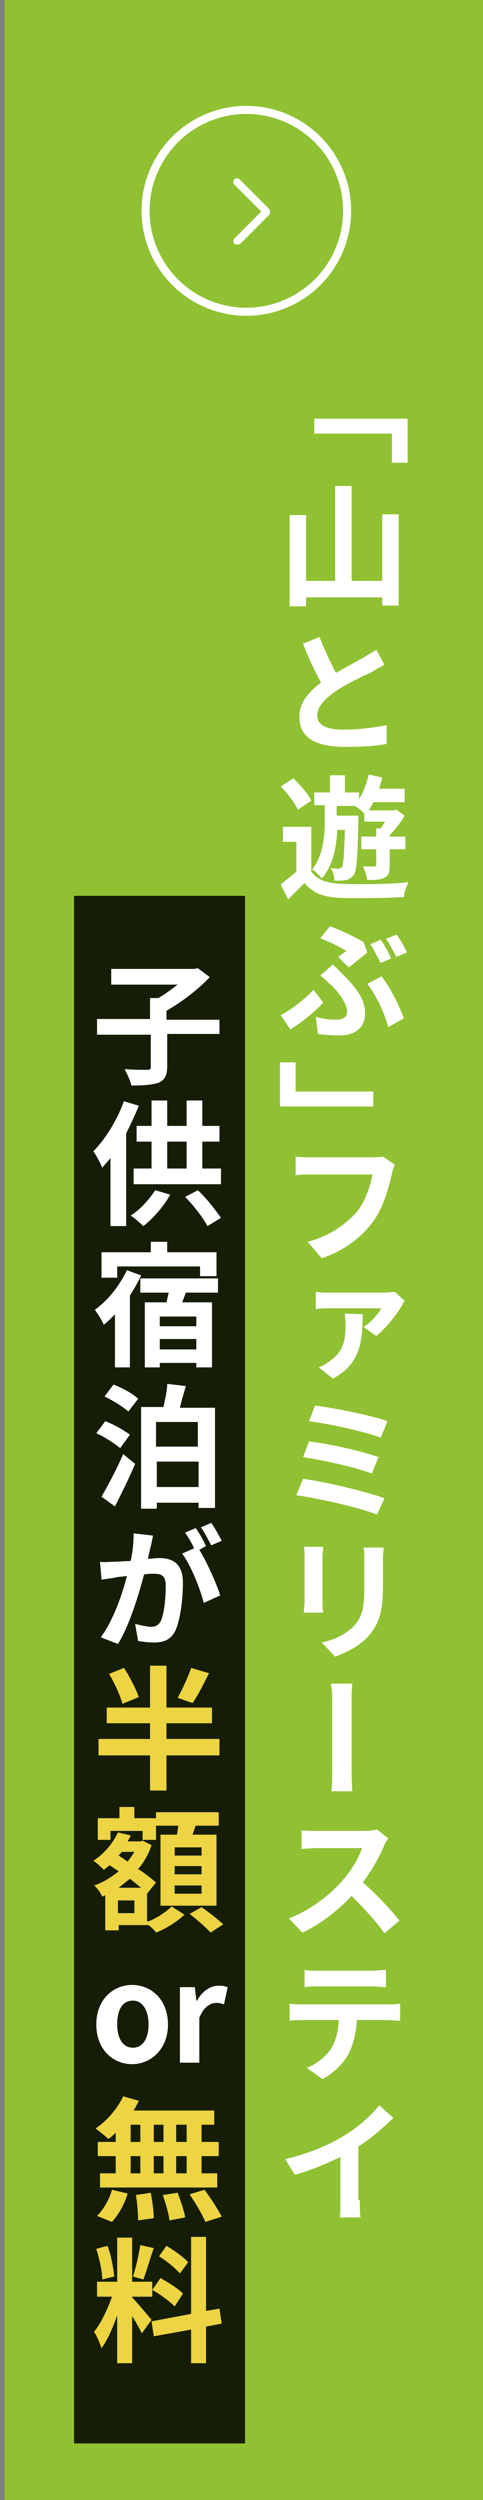
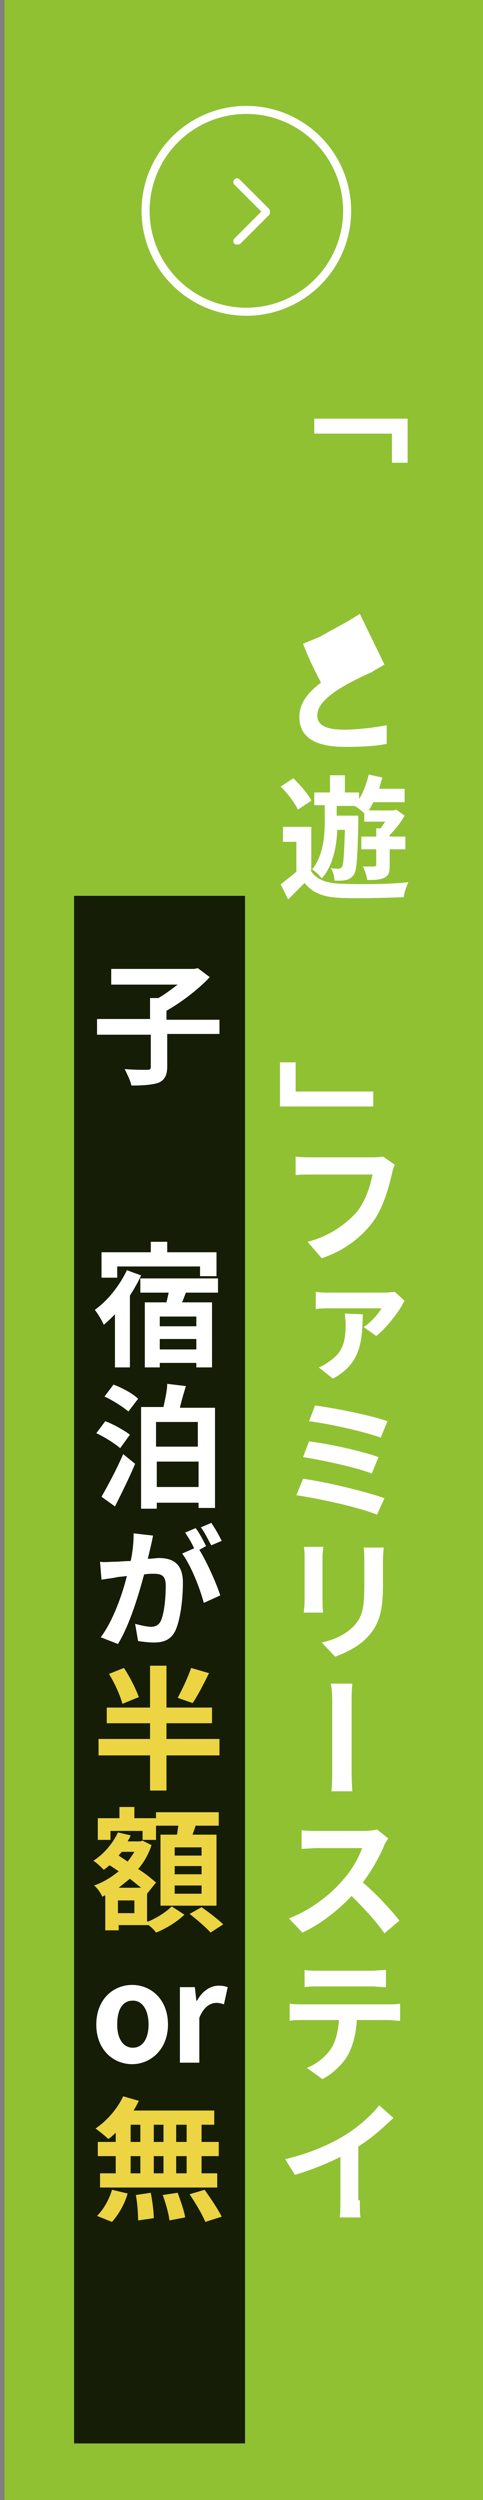
<svg xmlns="http://www.w3.org/2000/svg" version="1.1" id="レイヤー_1" x="0px" y="0px" width="64.7px" height="334.4px" viewBox="0 0 64.7 334.4" style="enable-background:new 0 0 64.7 334.4;" xml:space="preserve">
  <rect x="0" y="0" width="64.7" height="334.4" fill="#808080" stroke="none" />
  <style type="text/css">
	.st0{fill:#90C132;}
	.st1{fill:#472F29;}
	.st2{fill:#FFFFFF;}
	.st3{opacity:0.85;}
	.st4{fill:#ECD443;}
	.st5{fill:none;stroke:#FFFFFF;stroke-width:1.077;stroke-miterlimit:10;}
</style>
  <g>
    <rect x="0.6" class="st0" width="64.7" height="334.4" />
    <path class="st1" d="M-0.6,0" />
    <g>
      <path class="st2" d="M54.6,55.9v6h-2.1v-3.9H42.1v-2H54.6z" />
-       <path class="st2" d="M53.4,68.8V81h-2.2v-1.1H41v1.2h-2.2V68.9H41v8.8h3.9V65h2.2v12.7h4.1v-8.9H53.4z" />
-       <path class="st2" d="M51.5,88.9c-0.5,0.3-1.1,0.6-1.7,1c-1.1,0.5-3.3,1.5-4.9,2.6c-1.4,1-2.4,2-2.4,3.2c0,1.3,1.2,1.9,3.6,1.9    c1.8,0,4.2-0.3,5.7-0.6l0,2.5c-1.5,0.3-3.3,0.4-5.6,0.4c-3.5,0-6.1-1-6.1-4c0-1.9,1.2-3.3,2.9-4.6c-0.8-1.5-1.7-3.3-2.4-5.2    l2.2-0.9c0.7,1.8,1.5,3.5,2.2,4.8c1.4-0.8,2.9-1.6,3.8-2.1c0.6-0.4,1.2-0.7,1.6-1L51.5,88.9z" />
+       <path class="st2" d="M51.5,88.9c-0.5,0.3-1.1,0.6-1.7,1c-1.1,0.5-3.3,1.5-4.9,2.6c-1.4,1-2.4,2-2.4,3.2c0,1.3,1.2,1.9,3.6,1.9    c1.8,0,4.2-0.3,5.7-0.6l0,2.5c-1.5,0.3-3.3,0.4-5.6,0.4c-3.5,0-6.1-1-6.1-4c0-1.9,1.2-3.3,2.9-4.6c-0.8-1.5-1.7-3.3-2.4-5.2    l2.2-0.9c1.4-0.8,2.9-1.6,3.8-2.1c0.6-0.4,1.2-0.7,1.6-1L51.5,88.9z" />
      <path class="st2" d="M41.6,116.4c0.7,1.2,2,1.7,3.9,1.8c2.2,0.1,6.7,0.1,9.2-0.2c-0.2,0.5-0.6,1.4-0.6,2c-2.3,0.1-6.3,0.2-8.5,0.1    c-2.2-0.1-3.7-0.6-4.8-2c-0.7,0.7-1.4,1.4-2.2,2.2l-1-2c0.6-0.5,1.4-1.1,2.1-1.7v-4h-1.8v-2h3.8V116.4z M39.9,108.3    c-0.4-0.9-1.4-2.2-2.3-3.1l1.7-1.1c0.9,0.9,2,2.1,2.4,3L39.9,108.3z M45.2,110.8c-0.1,2.2-0.5,4.9-2.1,6.7c-0.3-0.4-0.9-1-1.3-1.2    c1.5-1.8,1.7-4.5,1.7-6.4v-2.2h-1.4V106h2.1v-2.3h2v2.3h1.9v0.9c0.6-1,1-2.1,1.3-3.3l1.8,0.4c-0.1,0.5-0.3,1-0.4,1.5h3.4v1.8H50    c-0.2,0.4-0.4,0.8-0.6,1.1h3.3l0.4-0.1l1.1,0.8c-0.5,0.9-1.3,1.9-2,2.6v0.2h2.1v1.7h-2.1v2.2c0,0.8-0.1,1.3-0.7,1.6    c-0.6,0.3-1.3,0.3-2.3,0.3c-0.1-0.5-0.3-1.3-0.6-1.8c0.6,0,1.3,0,1.5,0c0.2,0,0.3-0.1,0.3-0.2v-2.1h-2v-1.7h2v-1.1H51    c0.2-0.3,0.4-0.6,0.6-0.9h-2.8v-1.1c-0.3-0.3-0.9-0.8-1.3-1h-2.4v1.3H48v0.7c-0.1,4.8-0.2,6.6-0.6,7.2c-0.3,0.4-0.6,0.6-1,0.7    c-0.4,0.1-1,0.1-1.6,0.1c0-0.5-0.2-1.3-0.5-1.7c0.5,0.1,0.8,0.1,1,0.1c0.2,0,0.3-0.1,0.5-0.2c0.2-0.3,0.3-1.6,0.4-5H45.2z" />
-       <path class="st2" d="M38.9,137.7l-1.3-1.9c1.5-0.8,3.4-2.3,4.4-3.4l1.3,1.7C42.4,135.1,40.8,136.5,38.9,137.7z M42.3,136    c1,0.3,1.9,0.4,2.7,0.4c0.9,0,1.5-0.3,1.5-1.1c0-1.1-1.2-2.6-2-3.4c-0.5-0.4-1-1-1.6-1.4l1.7-1.5c0.5,0.5,1,1,1.4,1.4    c1.9,1.9,2.9,3.4,2.9,5.1c0,2.3-1.7,3-3.5,3c-1,0-2-0.1-2.8-0.2L42.3,136z M45.3,128c0.4-0.3,0.8-0.6,1.1-0.8    c-0.8-0.5-2.2-1.2-3.5-1.7l1.3-1.6c1.4,0.5,3.3,1.4,4.5,2.1l0.5,1.4c-0.5,0.4-1.8,1.5-2.5,2L45.3,128z M52,137.4    c-0.4-1.7-1.6-4.3-2.8-5.8l1.9-1c1.1,1.3,2.4,4,3,5.6L52,137.4z M52.4,128.2l-1.4,0.6c-0.4-0.7-0.9-1.8-1.4-2.5l1.4-0.6    C51.5,126.4,52.1,127.5,52.4,128.2z M54.5,127.4l-1.4,0.6c-0.4-0.7-0.9-1.8-1.4-2.4l1.4-0.6C53.6,125.6,54.2,126.7,54.5,127.4z" />
      <path class="st2" d="M37.5,148.1v-6h2.1v3.9H50v2H37.5z" />
      <path class="st2" d="M52.9,155.8c-0.2,0.3-0.3,0.8-0.4,1.2c-0.4,1.7-1.1,4.5-2.6,6.5c-1.5,2-3.8,3.8-6.8,4.8l-1.9-2.2    c2.8-0.7,5.1-2.3,6.6-4c1.2-1.5,1.8-3.5,2.1-5h-8.2c-0.8,0-1.6,0-2.1,0.1v-2.5c0.5,0.1,1.5,0.1,2.1,0.1h8.2c0.3,0,0.9,0,1.4-0.1    L52.9,155.8z" />
      <path class="st2" d="M53.8,174.7c-0.6,1-2.1,3-3.4,4l-1.7-1.2c1-0.6,2-1.8,2.4-2.5c-0.9,0-6.1,0-7,0c-0.6,0-1.2,0-1.8,0.1v-2.3    c0.6,0.1,1.3,0.1,1.8,0.1c0.9,0,6.7,0,7.4,0c0.4,0,1.2-0.1,1.4-0.1l1.3,1.2C54.1,174.1,53.9,174.5,53.8,174.7z M48.6,175.8    c-0.1,3.3-0.1,6.5-4,8.6l-1.9-1.5c0.5-0.2,0.9-0.4,1.4-0.8c2-1.3,2.2-3,2.2-5.1c0-0.4-0.1-0.9-0.1-1.3L48.6,175.8z" />
      <path class="st2" d="M51.5,200.4l-1,2.2c-2.4-1-8-2.2-10.8-2.6l0.9-2.2C43.6,198.2,49,199.5,51.5,200.4z M50.7,194.9l-0.9,2.2    c-2-0.8-6.6-1.8-9.2-2.2l0.8-2.1C44,193.1,48.5,194.1,50.7,194.9z M51.9,190.1l-0.9,2.2c-2.1-0.8-7.1-1.9-9.6-2.2l0.8-2.1    C44.6,188.3,49.7,189.3,51.9,190.1z" />
      <path class="st2" d="M43.3,206.9c0,0.4-0.1,0.8-0.1,1.3v6c0,0.5,0,1.1,0.1,1.5h-2.6c0-0.3,0.1-1,0.1-1.5v-6c0-0.3,0-0.9-0.1-1.3    H43.3z M51.4,206.8c0,0.5-0.1,1.1-0.1,1.8v3.5c0,3.8-0.7,5.4-2.1,6.9c-1.2,1.3-3,2.1-4.3,2.6l-1.8-1.9c1.8-0.4,3.2-1.1,4.3-2.2    c1.2-1.3,1.4-2.6,1.4-5.4v-3.3c0-0.7,0-1.3-0.1-1.8H51.4z" />
      <path class="st2" d="M44.4,239.6c0.1-1.1,0.1-2.4,0.1-3.2c0-1.2,0-7.1,0-8.7c0-0.6,0-1.7-0.2-2.5h2.9c-0.1,0.8-0.1,1.8-0.1,2.5    c0,1.5,0,7.5,0,8.7c0,0.5,0,2.1,0.1,3.2H44.4z" />
      <path class="st2" d="M52,245.9c-0.1,0.2-0.5,0.7-0.6,1.1c-0.6,1.4-1.6,3.2-2.8,4.8c1.8,1.5,3.9,3.8,4.9,5.1l-2,1.7    c-1.1-1.6-2.8-3.4-4.4-5c-1.9,2-4.2,3.8-6.6,4.9l-1.8-1.9c2.9-1.1,5.6-3.2,7.2-5.1c1.2-1.3,2.2-3.1,2.6-4.3h-6    c-0.7,0-1.7,0.1-2.1,0.1v-2.5c0.5,0.1,1.6,0.1,2.1,0.1h6.2c0.8,0,1.5-0.1,1.8-0.2L52,245.9z" />
      <path class="st2" d="M52,268.1c0.4,0,1.2,0,1.6-0.1v2.3c-0.5,0-1.1-0.1-1.6-0.1h-4.2c-0.1,1.8-0.5,3.3-1.1,4.5    c-0.6,1.2-2,2.6-3.5,3.4l-2.1-1.5c1.3-0.5,2.5-1.5,3.2-2.5c0.7-1.1,1-2.4,1.1-3.9h-4.9c-0.5,0-1.2,0-1.7,0.1V268    c0.5,0.1,1.2,0.1,1.7,0.1H52z M42.7,265.7c-0.6,0-1.4,0-1.9,0.1v-2.3c0.6,0.1,1.3,0.1,1.9,0.1h7.1c0.6,0,1.3-0.1,1.9-0.1v2.3    c-0.6,0-1.3-0.1-1.9-0.1H42.7z" />
      <path class="st2" d="M48.2,294.3c0,0.8,0,1.9,0.1,2.3h-2.8c0.1-0.4,0.1-1.5,0.1-2.3v-5.8c-1.8,0.9-4,1.8-6.1,2.4l-1.3-2.1    c3.1-0.7,6.1-2,8-3.2c1.8-1.1,3.6-2.7,4.6-4l1.9,1.7c-1.4,1.3-2.9,2.7-4.7,3.8V294.3z" />
    </g>
    <rect x="-82.1" y="211.9" transform="matrix(-1.836970e-16 1 -1 -1.836970e-16 244.721 201.926)" class="st3" width="207" height="22.9" />
    <g>
      <path class="st2" d="M29.5,138.3h-7.1v4.3c0,1.2-0.3,1.8-1.1,2.2c-0.8,0.3-2.1,0.4-3.7,0.4c-0.1-0.6-0.6-1.6-0.9-2.2    c1.2,0.1,2.6,0.1,3,0.1c0.4,0,0.5-0.1,0.5-0.4v-4.3H13v-2.1h7.1v-2.8h1.1c0.9-0.5,1.8-1.2,2.6-1.8h-8.9v-2.1H26l0.5-0.1l1.6,1.2    c-1.5,1.6-3.7,3.3-5.8,4.5v1.2h7.1V138.3z" />
-       <path class="st2" d="M18.6,147.9c-0.5,1.2-1.1,2.5-1.7,3.7V164h-2.1v-9.1c-0.4,0.5-0.8,0.9-1.1,1.3c-0.2-0.5-0.8-1.7-1.2-2.2    c1.6-1.6,3.2-4.2,4.1-6.7L18.6,147.9z M22.8,159.8c-0.9,1.6-2.3,3.2-3.6,4.2c-0.4-0.4-1.2-1.1-1.7-1.4c1.3-0.8,2.5-2.2,3.3-3.4    L22.8,159.8z M29.6,156.3v2.1H17.9v-2.1h2.4v-3.6h-2v-2.1h2v-3.4h2.1v3.4h2.6v-3.4h2.1v3.4h2.3v2.1h-2.3v3.6H29.6z M22.4,156.3    h2.6v-3.6h-2.6V156.3z M26.5,159.2c1.2,1.1,2.4,2.7,3.1,3.7l-1.8,1.1c-0.6-1.1-1.8-2.7-3-3.9L26.5,159.2z" />
      <path class="st2" d="M18.9,170.6c-0.4,0.9-1,1.9-1.5,2.7v9.6h-2v-7.1c-0.5,0.5-1,1-1.5,1.4c-0.2-0.5-0.8-1.5-1.2-2    c1.7-1.2,3.3-3.2,4.3-5.3L18.9,170.6z M15.7,170.9h-2.1v-3.4h6.6v-1.4h2.2v1.4h6.6v3.2h-2.2v-1.3H15.7V170.9z M24.9,172.9    l-0.5,1.3h4v8.7h-2.1v-0.6h-4.9v0.6h-2v-8.7h2.9c0.1-0.4,0.2-0.9,0.3-1.3h-3.8v-1.9h10.4v1.9H24.9z M26.3,176.1h-4.9v1.3h4.9    V176.1z M26.3,180.5v-1.4h-4.9v1.4H26.3z" />
      <path class="st2" d="M16.1,193.7c-0.7-0.6-2.1-1.5-3.2-2l1.2-1.6c1.1,0.4,2.5,1.2,3.3,1.8L16.1,193.7z M13.6,200.2    c0.8-1.4,2-3.6,2.9-5.7l1.6,1.3c-0.8,1.9-1.8,3.9-2.7,5.7L13.6,200.2z M15.2,185.2c1.1,0.4,2.6,1.2,3.3,1.9l-1.3,1.7    c-0.7-0.6-2.1-1.5-3.2-2L15.2,185.2z M28.8,188.2v13.5h-2.2V201h-5.6v0.8h-2.1v-13.6h3c0.2-1,0.5-2.2,0.5-3.1l2.5,0.3    c-0.3,1-0.6,2-0.8,2.9H28.8z M20.9,190.2v3.3h5.6v-3.3H20.9z M26.6,198.9v-3.4h-5.6v3.4H26.6z" />
      <path class="st2" d="M19.8,208.5c0.6,0,1.1-0.1,1.5-0.1c1.9,0,3.2,0.8,3.2,3.3c0,2.1-0.3,4.8-1,6.4c-0.6,1.2-1.5,1.6-2.9,1.6    c-0.6,0-1.5-0.1-2.1-0.2l-0.4-2.3c0.7,0.2,1.7,0.4,2.1,0.4c0.6,0,1-0.2,1.3-0.7c0.5-1,0.7-3.1,0.7-4.8c0-1.4-0.6-1.6-1.7-1.6    c-0.3,0-0.7,0-1.2,0.1c-0.7,2.6-1.9,6.7-3.5,9.3l-2.3-0.9c1.7-2.3,2.9-5.8,3.5-8.2c-0.6,0.1-1.2,0.1-1.5,0.2    c-0.5,0.1-1.4,0.2-1.9,0.3l-0.2-2.4c0.6,0.1,1.2,0,1.9,0c0.5,0,1.4-0.1,2.2-0.1c0.3-1.3,0.4-2.6,0.4-3.7l2.6,0.3    c-0.1,0.5-0.2,1-0.3,1.4L19.8,208.5z M26.7,207.3c1,1.6,2.3,4.5,2.8,6.1l-2.2,1c-0.5-1.9-1.7-5-2.9-6.6l1.6-0.7    c-0.3-0.7-0.8-1.5-1.2-2.1l1.4-0.6c0.5,0.6,1.1,1.8,1.4,2.4L26.7,207.3z M28.3,206.7c-0.4-0.7-0.9-1.8-1.4-2.4l1.4-0.6    c0.5,0.7,1.1,1.8,1.4,2.4L28.3,206.7z" />
      <path class="st4" d="M29.4,234.8h-7.1v4.7h-2.2v-4.7h-6.9v-2.2h6.9v-2.1h-5.8v-2.1h5.8v-5.6h2.2v5.6h6.1v2.1h-6.1v2.1h7.1V234.8z     M16.4,227.9c-0.3-1.1-1-2.7-1.8-4l2-0.8c0.8,1.2,1.6,2.8,2,3.9L16.4,227.9z M28,223.8c-0.7,1.4-1.5,3-2.2,4l-2-0.7    c0.6-1.1,1.4-2.8,1.8-4L28,223.8z" />
      <path class="st4" d="M19.9,257c1.2-0.5,2.4-1.3,3.1-2l1.7,1.1c-0.9,0.9-2.5,1.9-3.8,2.4c-0.2-0.3-0.6-0.7-1-1h-4v0.7h-1.8v-4.7    l-0.4,0.2c-0.2-0.5-0.7-1.2-1.1-1.5c1.2-0.4,2.3-1.1,3.3-1.9l-1.2-0.8c-0.3,0.2-0.5,0.4-0.8,0.6c-0.3-0.3-1-1-1.4-1.2    c1.4-0.9,2.6-2.3,3.3-3.8l1.7,0.4c-0.1,0.3-0.3,0.6-0.4,0.8h1.7l0.3-0.1l1.2,0.6c-0.4,1.2-1,2.3-1.8,3.2c1,0.6,1.8,1.3,2.4,1.8    l-1.2,1.5l0,0V257z M14.8,246.1h-1.7v-2.9h2.9v-1.5h2v1.5h2.9v2.9h-1.8v-1.2h-4.3V246.1z M18,254.2h-2.2v1.7H18V254.2z     M18.9,252.5c-0.5-0.4-1-0.8-1.5-1.2c-0.5,0.4-1,0.8-1.5,1.2H18.9z M16.3,247.7c-0.1,0.2-0.3,0.3-0.4,0.5l1.2,0.8    c0.3-0.4,0.6-0.8,0.9-1.3H16.3z M23.7,245.4c0.1-0.4,0.1-0.8,0.2-1.2h-3v-1.8h8.4v1.8h-3.1c-0.1,0.4-0.3,0.8-0.4,1.2H29v9.5h-7.5    v-9.5H23.7z M27,247.1h-3.6v1.1H27V247.1z M27,249.6h-3.6v1.1H27V249.6z M27,252.2h-3.6v1.1H27V252.2z M27,255.1    c1,0.7,2.3,1.7,2.9,2.3l-1.7,1.1c-0.6-0.7-1.8-1.7-2.8-2.5L27,255.1z" />
      <path class="st2" d="M12.9,270.8c0-3.4,2.3-5.3,4.8-5.3c2.5,0,4.8,1.9,4.8,5.3c0,3.3-2.3,5.3-4.8,5.3    C15.2,276.1,12.9,274.2,12.9,270.8z M19.9,270.8c0-1.9-0.8-3.2-2.1-3.2c-1.4,0-2.1,1.2-2.1,3.2c0,1.9,0.8,3.1,2.1,3.1    C19.1,273.9,19.9,272.7,19.9,270.8z" />
      <path class="st2" d="M23.9,265.8h2.2l0.2,1.8h0.1c0.7-1.3,1.8-2,2.9-2c0.6,0,0.9,0.1,1.2,0.2l-0.5,2.3c-0.3-0.1-0.6-0.2-1-0.2    c-0.8,0-1.7,0.5-2.3,2v6h-2.6V265.8z" />
      <path class="st4" d="M15.6,285.2c-0.4,0.3-0.7,0.7-1.1,0.9c-0.4-0.4-1.3-1.1-1.7-1.4c1.5-1,2.9-2.6,3.7-4.3l2.1,0.6    c-0.2,0.4-0.4,0.8-0.7,1.3h10.8v1.9H27v2.3h2.3v1.9H27v2.3h2.1v1.9H13.4v-1.9h2.1v-2.3h-2.4v-1.9h2.4V285.2z M13,296.4    c0.8-0.8,1.6-2.1,2-3.5l2.1,0.5c-0.4,1.4-1.2,2.8-2.1,3.8L13,296.4z M17.5,286.5h1.3v-2.3h-1.3V286.5z M17.5,290.7h1.3v-2.3h-1.3    V290.7z M20.2,293.3c0.2,1.1,0.4,2.5,0.4,3.4l-2.1,0.3c0-0.9-0.1-2.3-0.3-3.4L20.2,293.3z M21.9,286.5v-2.3h-1.3v2.3H21.9z     M20.6,288.4v2.3h1.3v-2.3H20.6z M23.8,293.3c0.4,1.1,0.9,2.5,1,3.3l-2.1,0.4c-0.1-0.9-0.5-2.3-0.9-3.4L23.8,293.3z M25,284.2    h-1.4v2.3H25V284.2z M25,288.4h-1.4v2.3H25V288.4z M27.4,292.9c0.8,1.1,1.8,2.6,2.3,3.6l-2.2,0.7c-0.4-1-1.3-2.5-2.1-3.7    L27.4,292.9z" />
-       <path class="st4" d="M19,312.1c-0.3-0.6-0.8-1.5-1.3-2.3v6.3h-2v-6.4c-0.6,1.7-1.3,3.3-2.1,4.4c-0.2-0.6-0.6-1.6-1-2.2    c0.9-1.1,1.8-3,2.4-4.7H13v-2h2.7v-5.9h2v5.9h2.7v2h-2.7v0.1c0.5,0.5,2.2,2.5,2.6,3L19,312.1z M13.7,304.9c0-1.1-0.4-2.8-0.8-4.1    l1.5-0.4c0.5,1.3,0.8,3,0.9,4.1L13.7,304.9z M20.6,300.7c-0.5,1.4-1,3.2-1.4,4.2l-1.4-0.4c0.4-1.1,0.8-3,1-4.2L20.6,300.7z     M27.6,311.2v4.9h-2v-4.5l-5,0.9l-0.3-2l5.3-1v-10.3h2v9.9l1.8-0.3l0.3,2L27.6,311.2z M21.5,304.7c1,0.6,2.4,1.4,3,2.1l-1.1,1.7    c-0.6-0.6-1.9-1.6-3-2.2L21.5,304.7z M24.1,304.1c-0.6-0.7-1.8-1.7-2.8-2.3l1-1.4c1,0.6,2.3,1.5,2.9,2.2L24.1,304.1z" />
    </g>
    <g>
      <circle class="st5" cx="33" cy="28.2" r="13.5" />
      <path class="st2" d="M36,27.9L32.1,24c-0.2-0.2-0.5-0.2-0.7,0c-0.2,0.2-0.2,0.5,0,0.7l3.6,3.6l-3.6,3.6c-0.2,0.2-0.2,0.5,0,0.7    c0.1,0.1,0.2,0.1,0.4,0.1c0.1,0,0.3,0,0.4-0.1l3.9-3.9C36.2,28.4,36.2,28.1,36,27.9z" />
    </g>
  </g>
</svg>